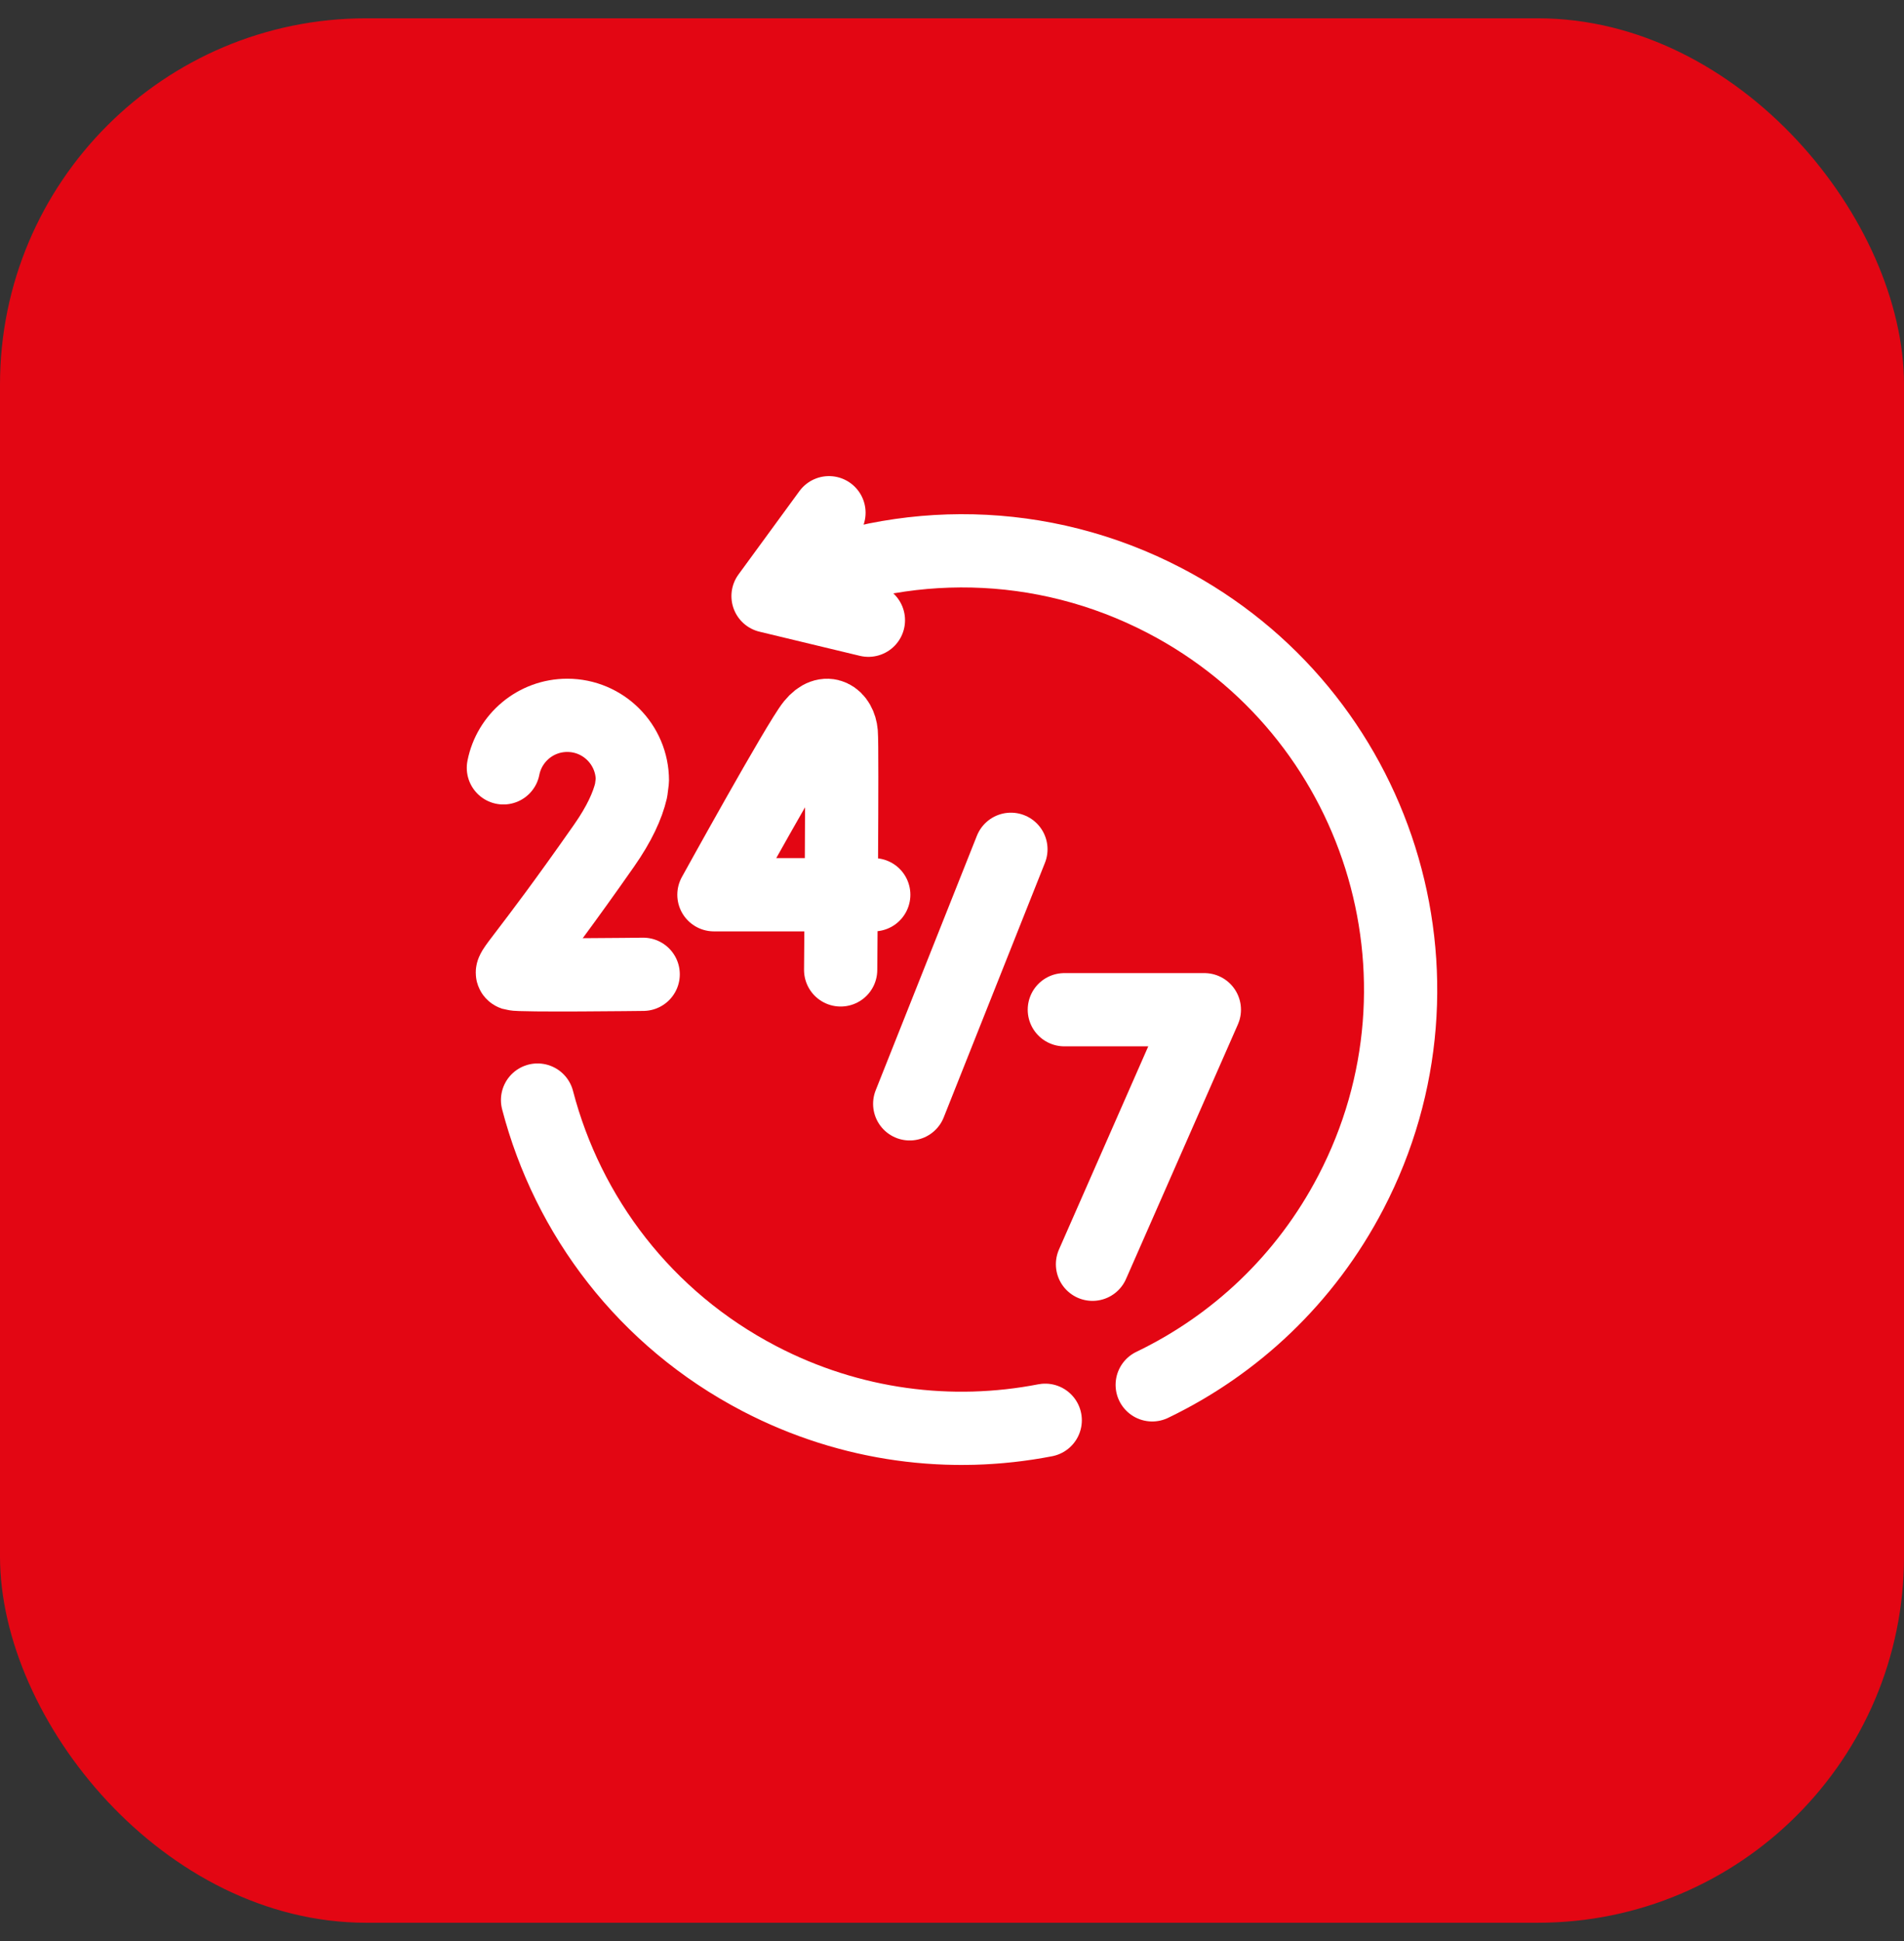
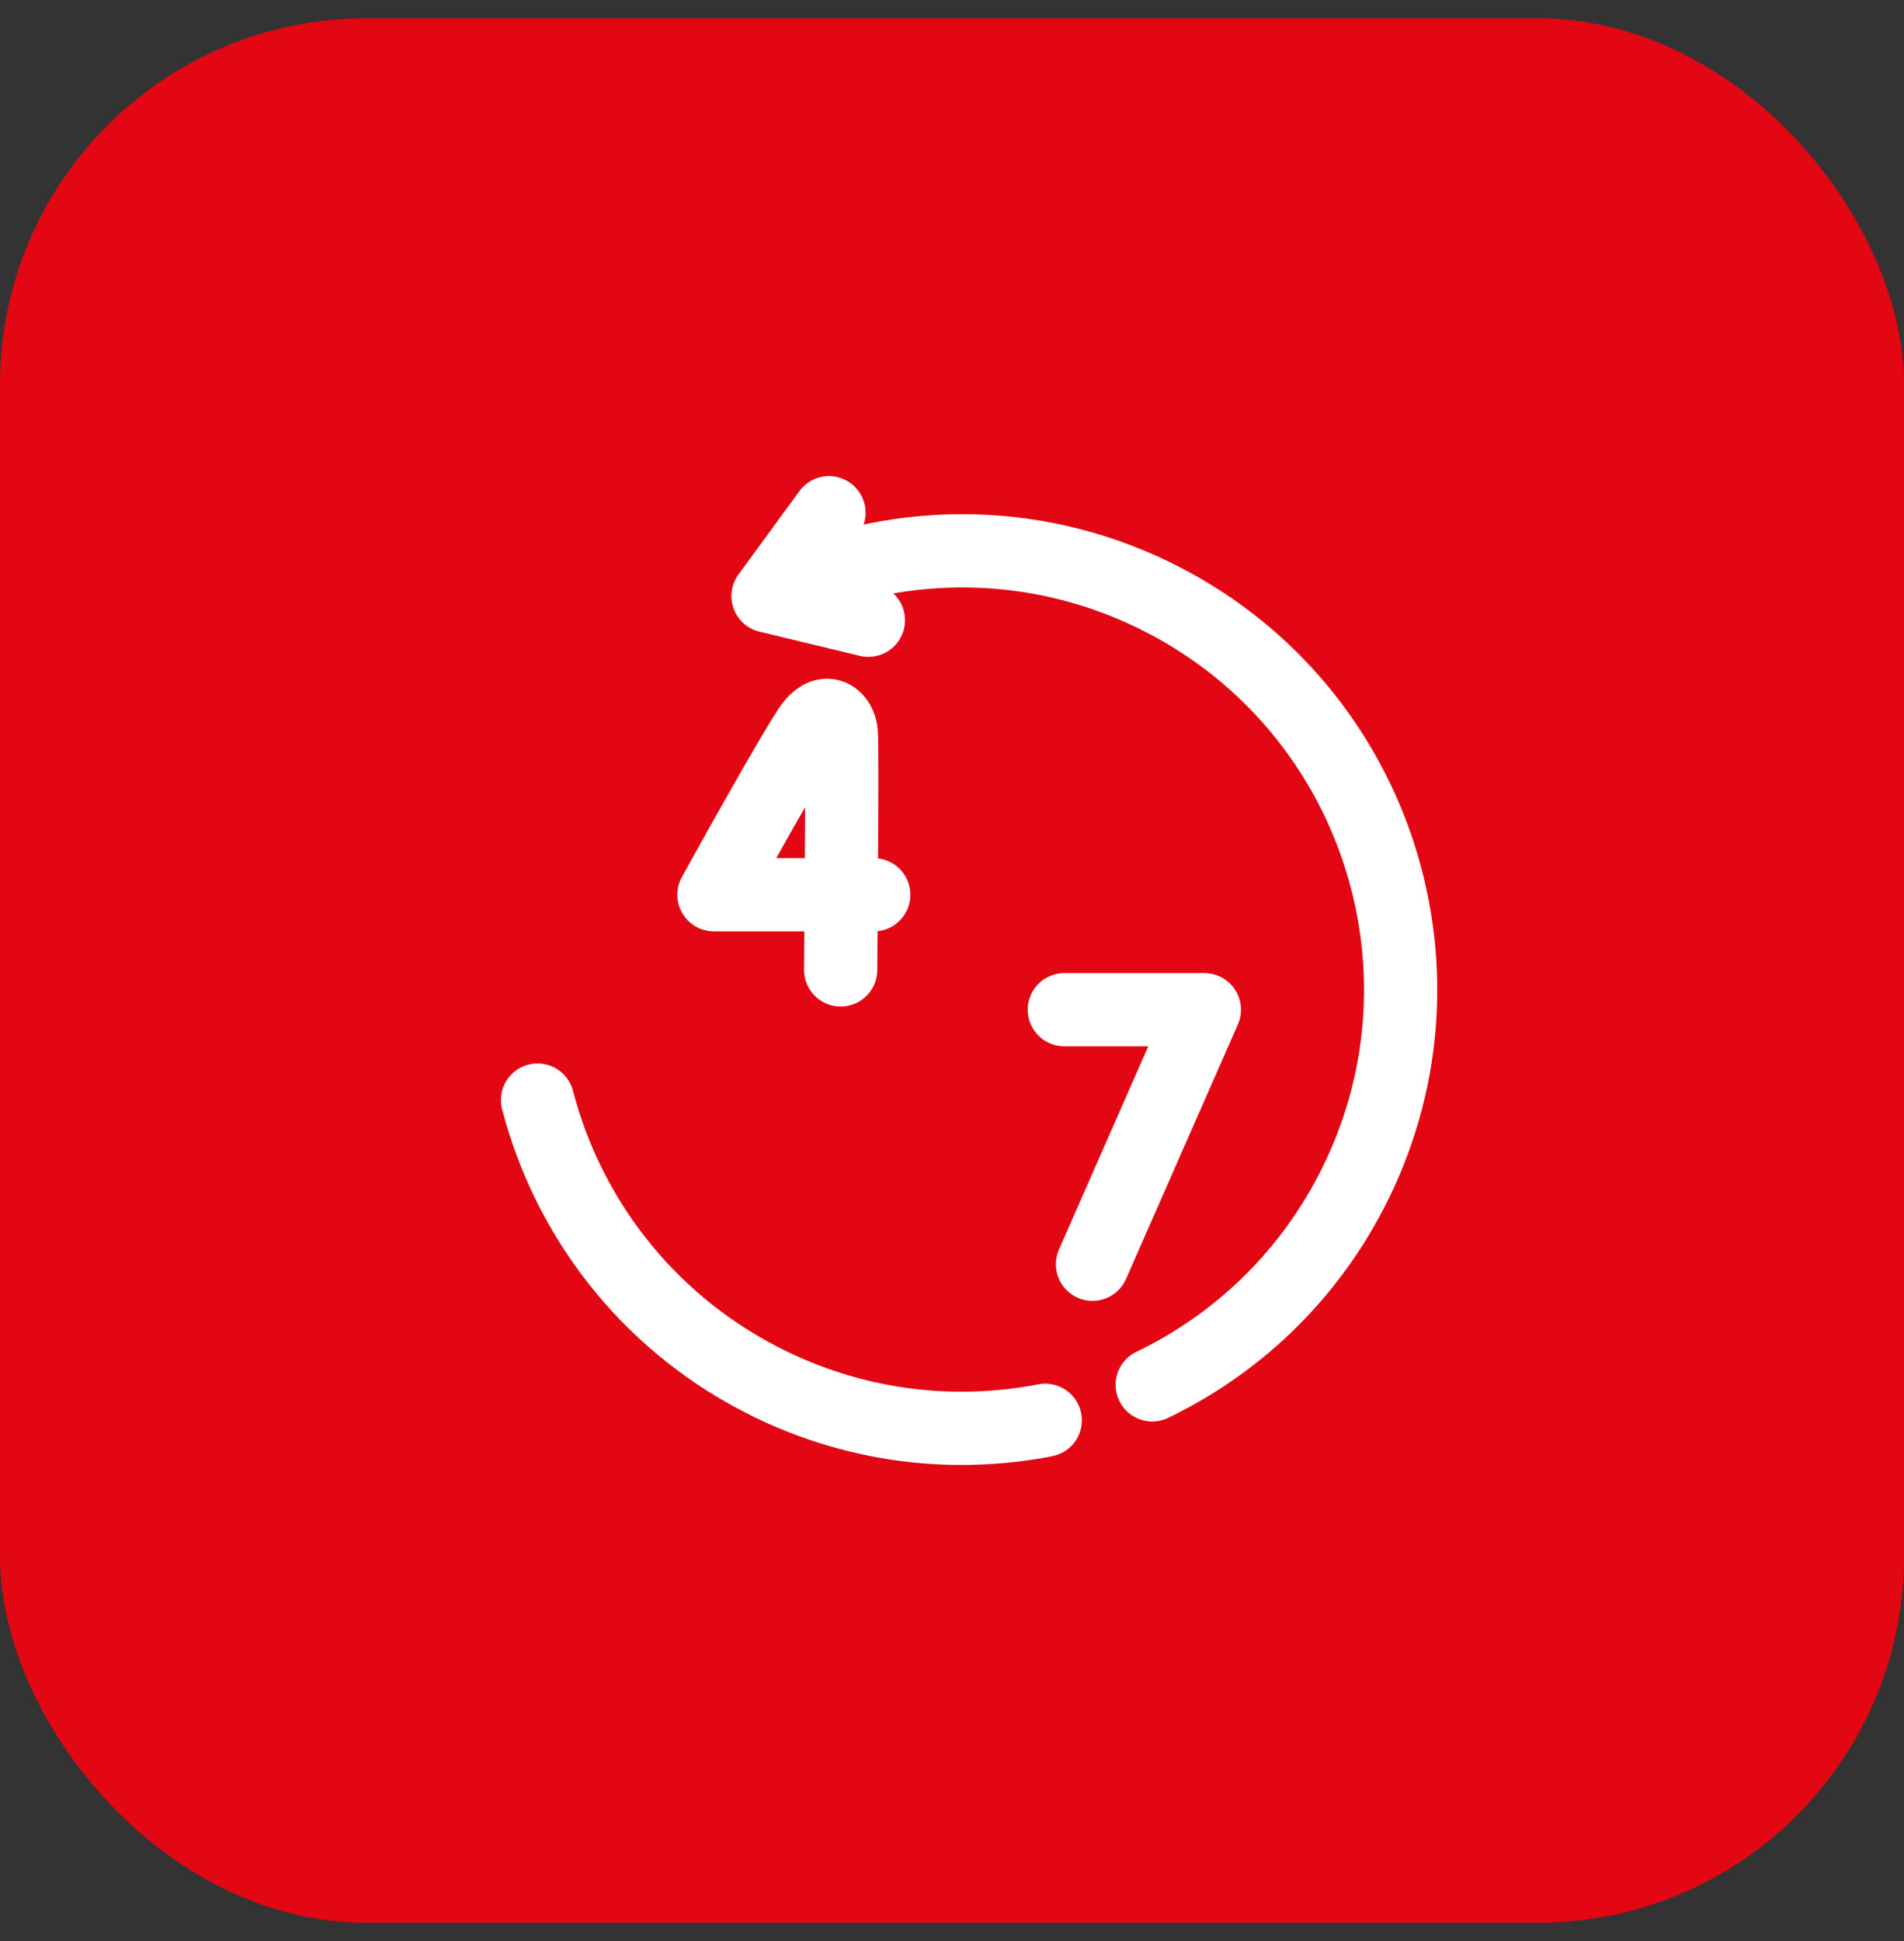
<svg xmlns="http://www.w3.org/2000/svg" width="52" height="53" viewBox="0 0 52 53" fill="none">
  <rect x="0" y="0" width="52" height="53" fill="#333333" stroke="none" />
  <rect y="0.5" width="52" height="52" rx="10" fill="#E30613" />
-   <path d="M27.609 23.19L24.845 30.14" stroke="white" stroke-width="2" stroke-miterlimit="10" stroke-linecap="round" stroke-linejoin="round" />
  <path d="M29.068 27.57H32.892L29.837 34.52" stroke="white" stroke-width="2" stroke-miterlimit="10" stroke-linecap="round" stroke-linejoin="round" />
  <path d="M23.863 24.431H19.498C19.498 24.431 21.809 20.243 22.191 19.775C22.576 19.302 22.942 19.597 22.976 20.014C23.011 20.431 22.959 26.483 22.959 26.483" stroke="white" stroke-width="2" stroke-miterlimit="10" stroke-linecap="round" stroke-linejoin="round" />
-   <path d="M17.566 26.603C17.566 26.603 14.184 26.645 14.024 26.592C13.864 26.538 14.281 26.256 16.498 23.089C16.912 22.497 17.14 21.998 17.237 21.58L17.271 21.311C17.271 20.329 16.475 19.532 15.493 19.532C14.628 19.532 13.908 20.149 13.748 20.966" stroke="white" stroke-width="2" stroke-miterlimit="10" stroke-linecap="round" stroke-linejoin="round" />
  <path d="M14.681 30.037C15.505 33.199 17.613 36.014 20.739 37.643C23.236 38.944 25.981 39.278 28.546 38.78" stroke="white" stroke-width="2" stroke-miterlimit="10" stroke-linecap="round" stroke-linejoin="round" stroke-dasharray="34.84 69.67" />
  <path d="M31.468 37.813C33.719 36.731 35.653 34.939 36.895 32.553C39.951 26.687 37.673 19.453 31.806 16.397C28.448 14.648 24.641 14.646 21.427 16.066" stroke="white" stroke-width="2" stroke-miterlimit="10" stroke-linecap="round" stroke-linejoin="round" />
  <path d="M22.64 14L20.976 16.276L23.717 16.935" stroke="white" stroke-width="2" stroke-miterlimit="10" stroke-linecap="round" stroke-linejoin="round" />
</svg>